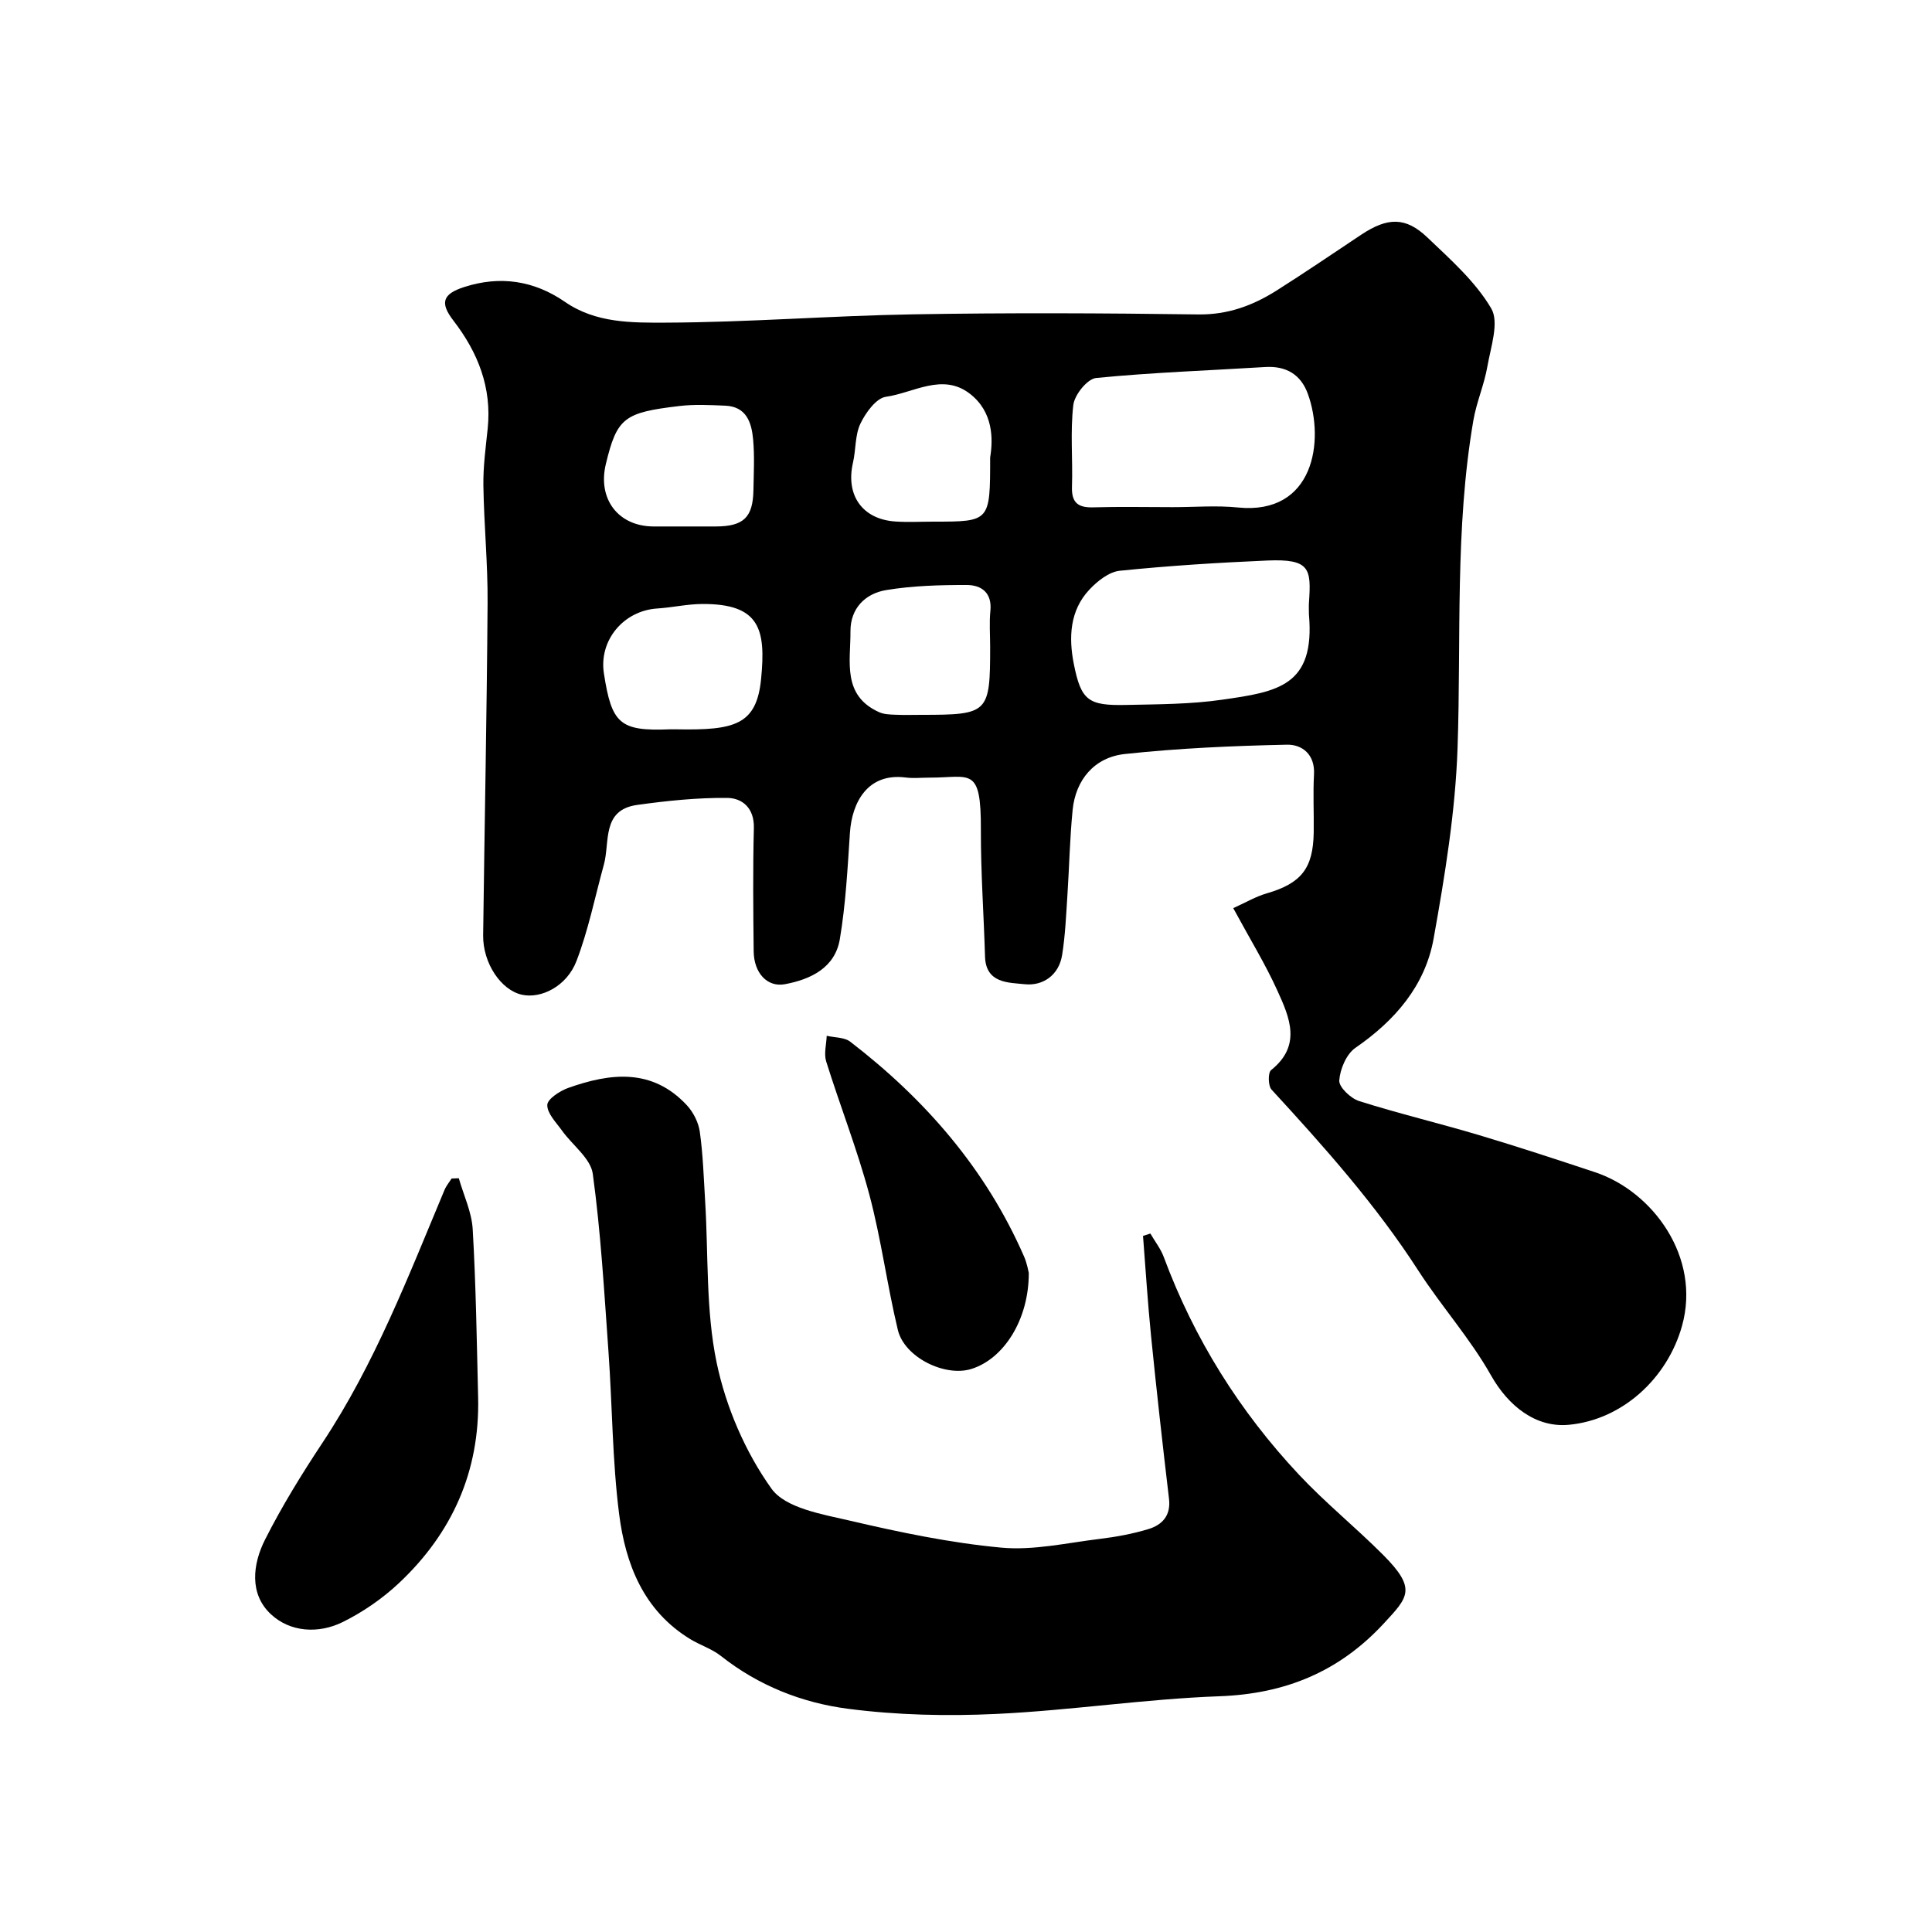
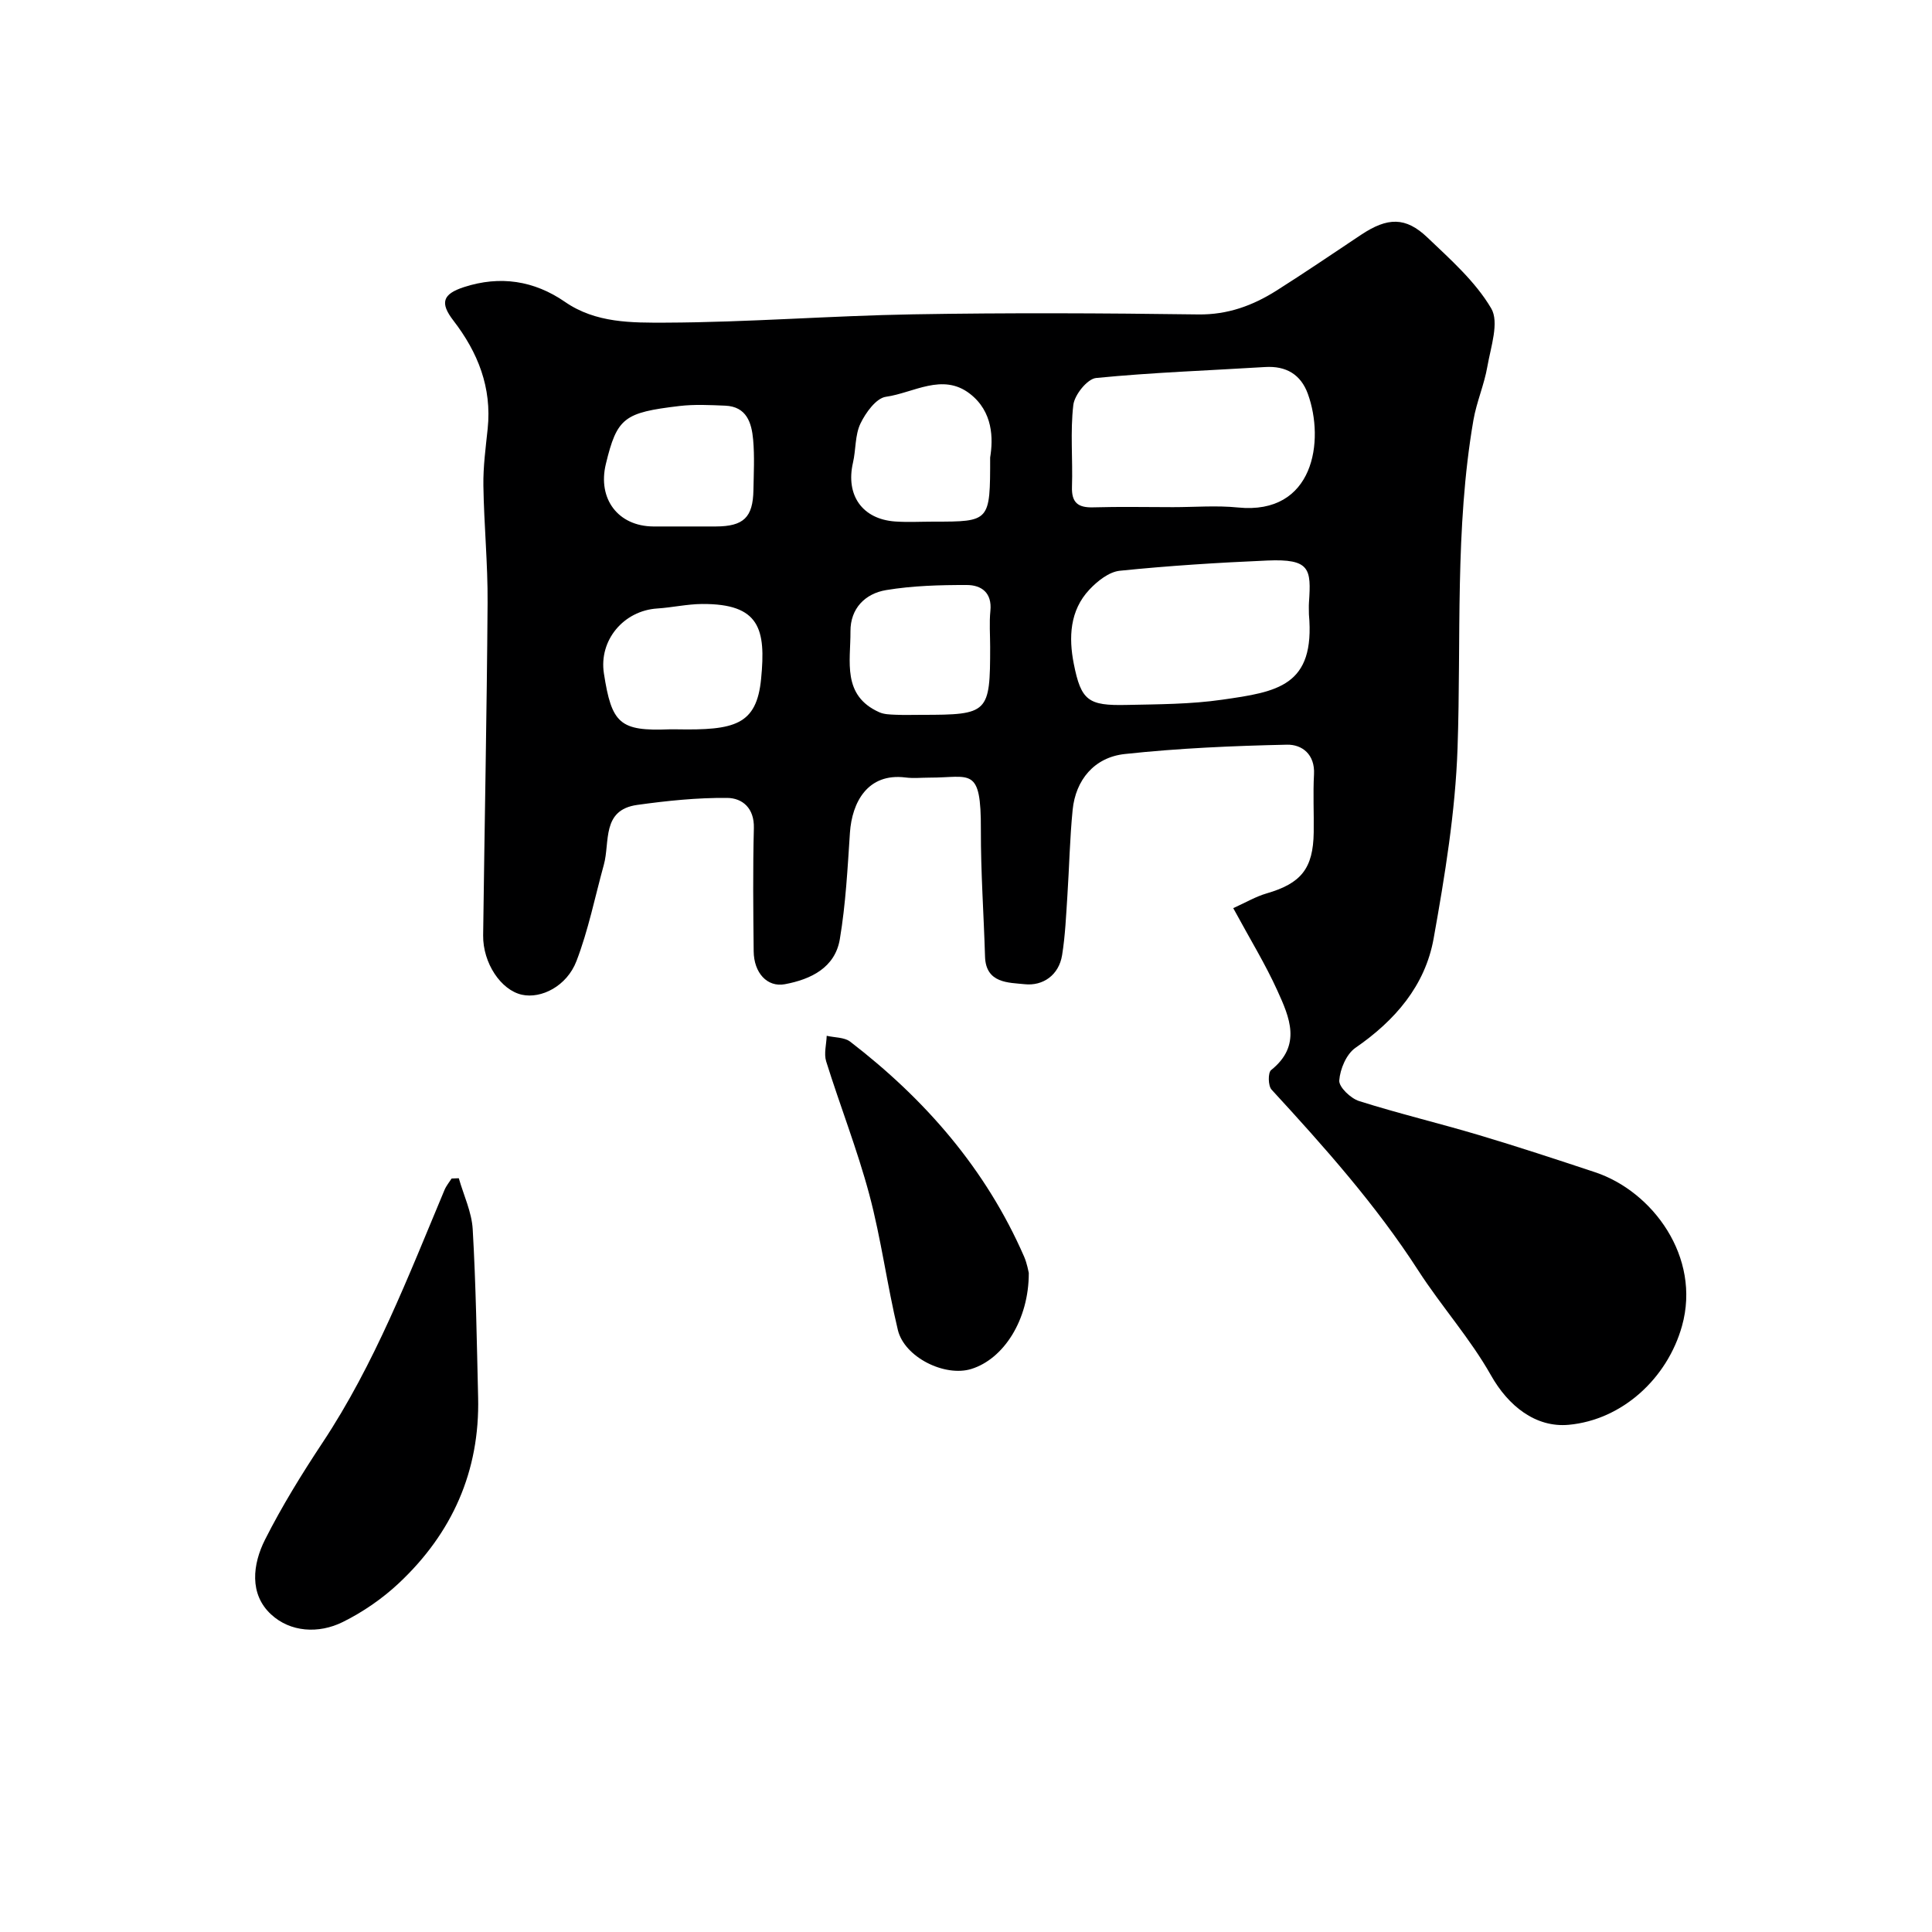
<svg xmlns="http://www.w3.org/2000/svg" enable-background="new 0 0 400 400" viewBox="0 0 400 400">
  <g fill="#000001">
    <path d="m255.33 188.02c2.62-1.18 4.67-2.4 6.88-3.04 7.17-2.08 9.67-5.14 9.78-12.65.06-4-.16-8.01.06-12 .23-4.14-2.47-6.22-5.61-6.15-11.2.24-22.42.73-33.55 1.93-6.35.68-10.19 5.39-10.81 11.55-.59 5.91-.7 11.86-1.09 17.79-.27 4.1-.44 8.23-1.09 12.28-.67 4.2-4.01 6.44-7.75 6.04-3.26-.35-8.05-.12-8.21-5.72-.26-8.75-.89-17.51-.86-26.26.05-13.27-2.16-10.78-10.6-10.79-1.67 0-3.36.18-5-.03-7.88-.99-11.09 5.19-11.51 11.43-.49 7.36-.87 14.77-2.09 22.03-.99 5.92-5.98 8.33-11.38 9.34-3.66.68-6.42-2.35-6.46-6.83-.09-8.5-.18-17 .04-25.5.11-4.12-2.37-6.21-5.52-6.24-6.21-.06-12.47.59-18.64 1.45-7.41 1.04-5.6 7.67-6.9 12.38-1.84 6.67-3.2 13.52-5.67 19.95-2 5.21-7.3 7.84-11.28 6.97-4.35-.95-8.11-6.55-8.04-12.31.29-22.93.76-45.87.92-68.8.06-8.1-.75-16.2-.87-24.3-.06-3.93.48-7.88.89-11.8.88-8.5-2.02-15.78-7.1-22.37-2.82-3.66-2.25-5.49 2.19-6.93 7.48-2.43 14.52-1.35 20.91 3.06 6.39 4.42 13.85 4.32 20.86 4.3 17.06-.06 34.11-1.43 51.18-1.72 19.69-.34 39.39-.25 59.09.02 6.09.08 11.26-1.83 16.16-4.92 5.93-3.75 11.72-7.7 17.57-11.59 5.44-3.61 9.18-3.73 13.69.57 4.78 4.56 9.94 9.12 13.22 14.69 1.69 2.87-.09 7.98-.79 12-.65 3.78-2.25 7.39-2.9 11.16-3.87 22.49-2.5 45.22-3.28 67.86-.45 13.19-2.62 26.4-4.95 39.43-1.75 9.77-7.98 16.98-16.19 22.64-1.87 1.29-3.18 4.39-3.35 6.76-.1 1.36 2.36 3.71 4.1 4.26 8.18 2.59 16.54 4.58 24.76 7.03 8.08 2.41 16.1 5.05 24.11 7.71 11.91 3.96 21.98 17.57 17.99 31.83-3.03 10.84-12.37 19.44-23.45 20.46-6.88.63-12.54-3.94-16.09-10.23-4.31-7.64-10.28-14.31-15.06-21.71-8.78-13.61-19.47-25.6-30.38-37.46-.72-.78-.76-3.51-.09-4.04 6.39-5.11 3.81-10.93 1.3-16.45-2.48-5.48-5.66-10.65-9.14-17.08zm-12.48-83.02c4.49 0 9.02-.38 13.46.07 15.76 1.59 17.98-13.83 14.47-23.52-1.46-4.02-4.5-5.83-8.85-5.56-11.67.72-23.37 1.12-35 2.27-1.81.18-4.46 3.48-4.71 5.58-.66 5.57-.09 11.28-.28 16.93-.11 3.33 1.27 4.37 4.44 4.27 5.49-.16 10.98-.04 16.47-.04zm28.15 22.2c0-.83-.05-1.67.01-2.5.47-6.93.25-9.03-8.62-8.65-10.2.44-20.41 1.08-30.56 2.12-2.22.23-4.62 2.13-6.27 3.89-4.1 4.34-4.31 9.96-3.25 15.34 1.52 7.71 3.03 8.72 10.92 8.55 6.6-.14 13.27-.14 19.78-1.08 11.46-1.64 19.31-2.79 17.99-17.67zm-130.89 23.8c11.93.21 16.54-.85 17.47-10.47 1-10.23-.23-15.56-12.23-15.48-3.09.02-6.17.73-9.27.93-6.97.45-12.11 6.57-11.05 13.43 1.61 10.43 3.29 12 13.58 11.59.5-.02 1 0 1.5 0zm64.89-17.07c0-2.49-.2-5.01.05-7.47.37-3.76-1.88-5.34-4.89-5.34-5.57-.01-11.21.14-16.69 1.05-4.34.72-7.42 3.79-7.39 8.55.04 6.2-1.8 13.27 5.96 16.74 1 .45 2.22.47 3.34.52 1.82.08 3.66.02 5.48.02 13.79 0 14.14-.35 14.14-14.07zm0-39.21c.64-3.9.62-9.49-4.21-13.21-5.67-4.37-11.65-.16-17.37.64-2.02.28-4.2 3.3-5.28 5.56-1.14 2.39-.92 5.4-1.54 8.08-1.55 6.72 1.91 11.7 8.74 12.18 2.64.18 5.31.03 7.97.03 11.69 0 11.69 0 11.69-13.28zm-63.27 14.28h6.47c5.75-.02 7.69-1.87 7.79-7.53.06-3.48.25-6.99-.06-10.44-.31-3.48-1.34-6.85-5.77-7.04-3.16-.13-6.37-.3-9.5.07-11.43 1.36-12.91 2.39-15.23 12.03-1.73 7.19 2.53 12.86 9.84 12.91 2.15.01 4.31 0 6.46 0z" />
-     <path d="m238.17 255.39c.93 1.61 2.13 3.13 2.77 4.85 6.29 16.94 15.7 31.97 28.02 45.1 5.48 5.84 11.76 10.92 17.42 16.6 7 7.03 5.17 8.72.12 14.18-9.23 9.98-20.37 14.57-34.01 15.07-15.42.56-30.77 2.93-46.19 3.66-10.23.49-20.62.25-30.76-1.07-9.5-1.23-18.53-4.8-26.28-10.93-1.86-1.47-4.28-2.23-6.34-3.48-9.69-5.9-13.42-15.54-14.74-25.92-1.41-11.1-1.4-22.38-2.2-33.57-.88-12.3-1.58-24.64-3.25-36.85-.44-3.2-4.2-5.92-6.35-8.92-1.22-1.71-3.1-3.57-3.07-5.34.02-1.22 2.6-2.91 4.34-3.53 8.74-3.11 17.38-4.11 24.53 3.56 1.36 1.45 2.44 3.59 2.71 5.54.66 4.72.81 9.52 1.1 14.29.69 11.2.12 22.65 2.39 33.52 1.91 9.15 5.92 18.46 11.33 26.04 2.9 4.07 10.54 5.32 16.31 6.66 10.31 2.41 20.76 4.59 31.27 5.57 6.7.62 13.62-.99 20.42-1.81 3.38-.41 6.78-1.04 10.03-2.02 2.87-.87 4.71-2.79 4.29-6.29-1.33-11.23-2.59-22.48-3.72-33.73-.69-6.88-1.12-13.79-1.66-20.69.51-.16 1.01-.33 1.52-.49z" />
    <path d="m94.99 243.94c1 3.52 2.68 7.01 2.88 10.58.67 11.58.84 23.18 1.12 34.78.37 15.3-5.37 28.12-16.41 38.48-3.41 3.2-7.44 5.98-11.63 8.05-5 2.47-10.85 2.1-14.83-1.59-4.55-4.2-3.82-10.39-1.24-15.49 3.5-6.93 7.62-13.6 11.91-20.08 10.8-16.3 17.75-34.42 25.24-52.3.35-.85.97-1.58 1.47-2.37.5-.03.99-.05 1.49-.06z" />
    <path d="m213 263.54c.02 9.77-5.24 17.83-11.9 19.89-5.47 1.7-13.85-2.41-15.21-8.08-2.23-9.29-3.45-18.83-5.91-28.04-2.49-9.32-6.05-18.34-8.93-27.56-.5-1.6.05-3.53.11-5.3 1.64.38 3.65.29 4.87 1.22 15.53 11.95 28.09 26.37 36 44.5.63 1.46.89 3.08.97 3.37z" />
  </g>
</svg>